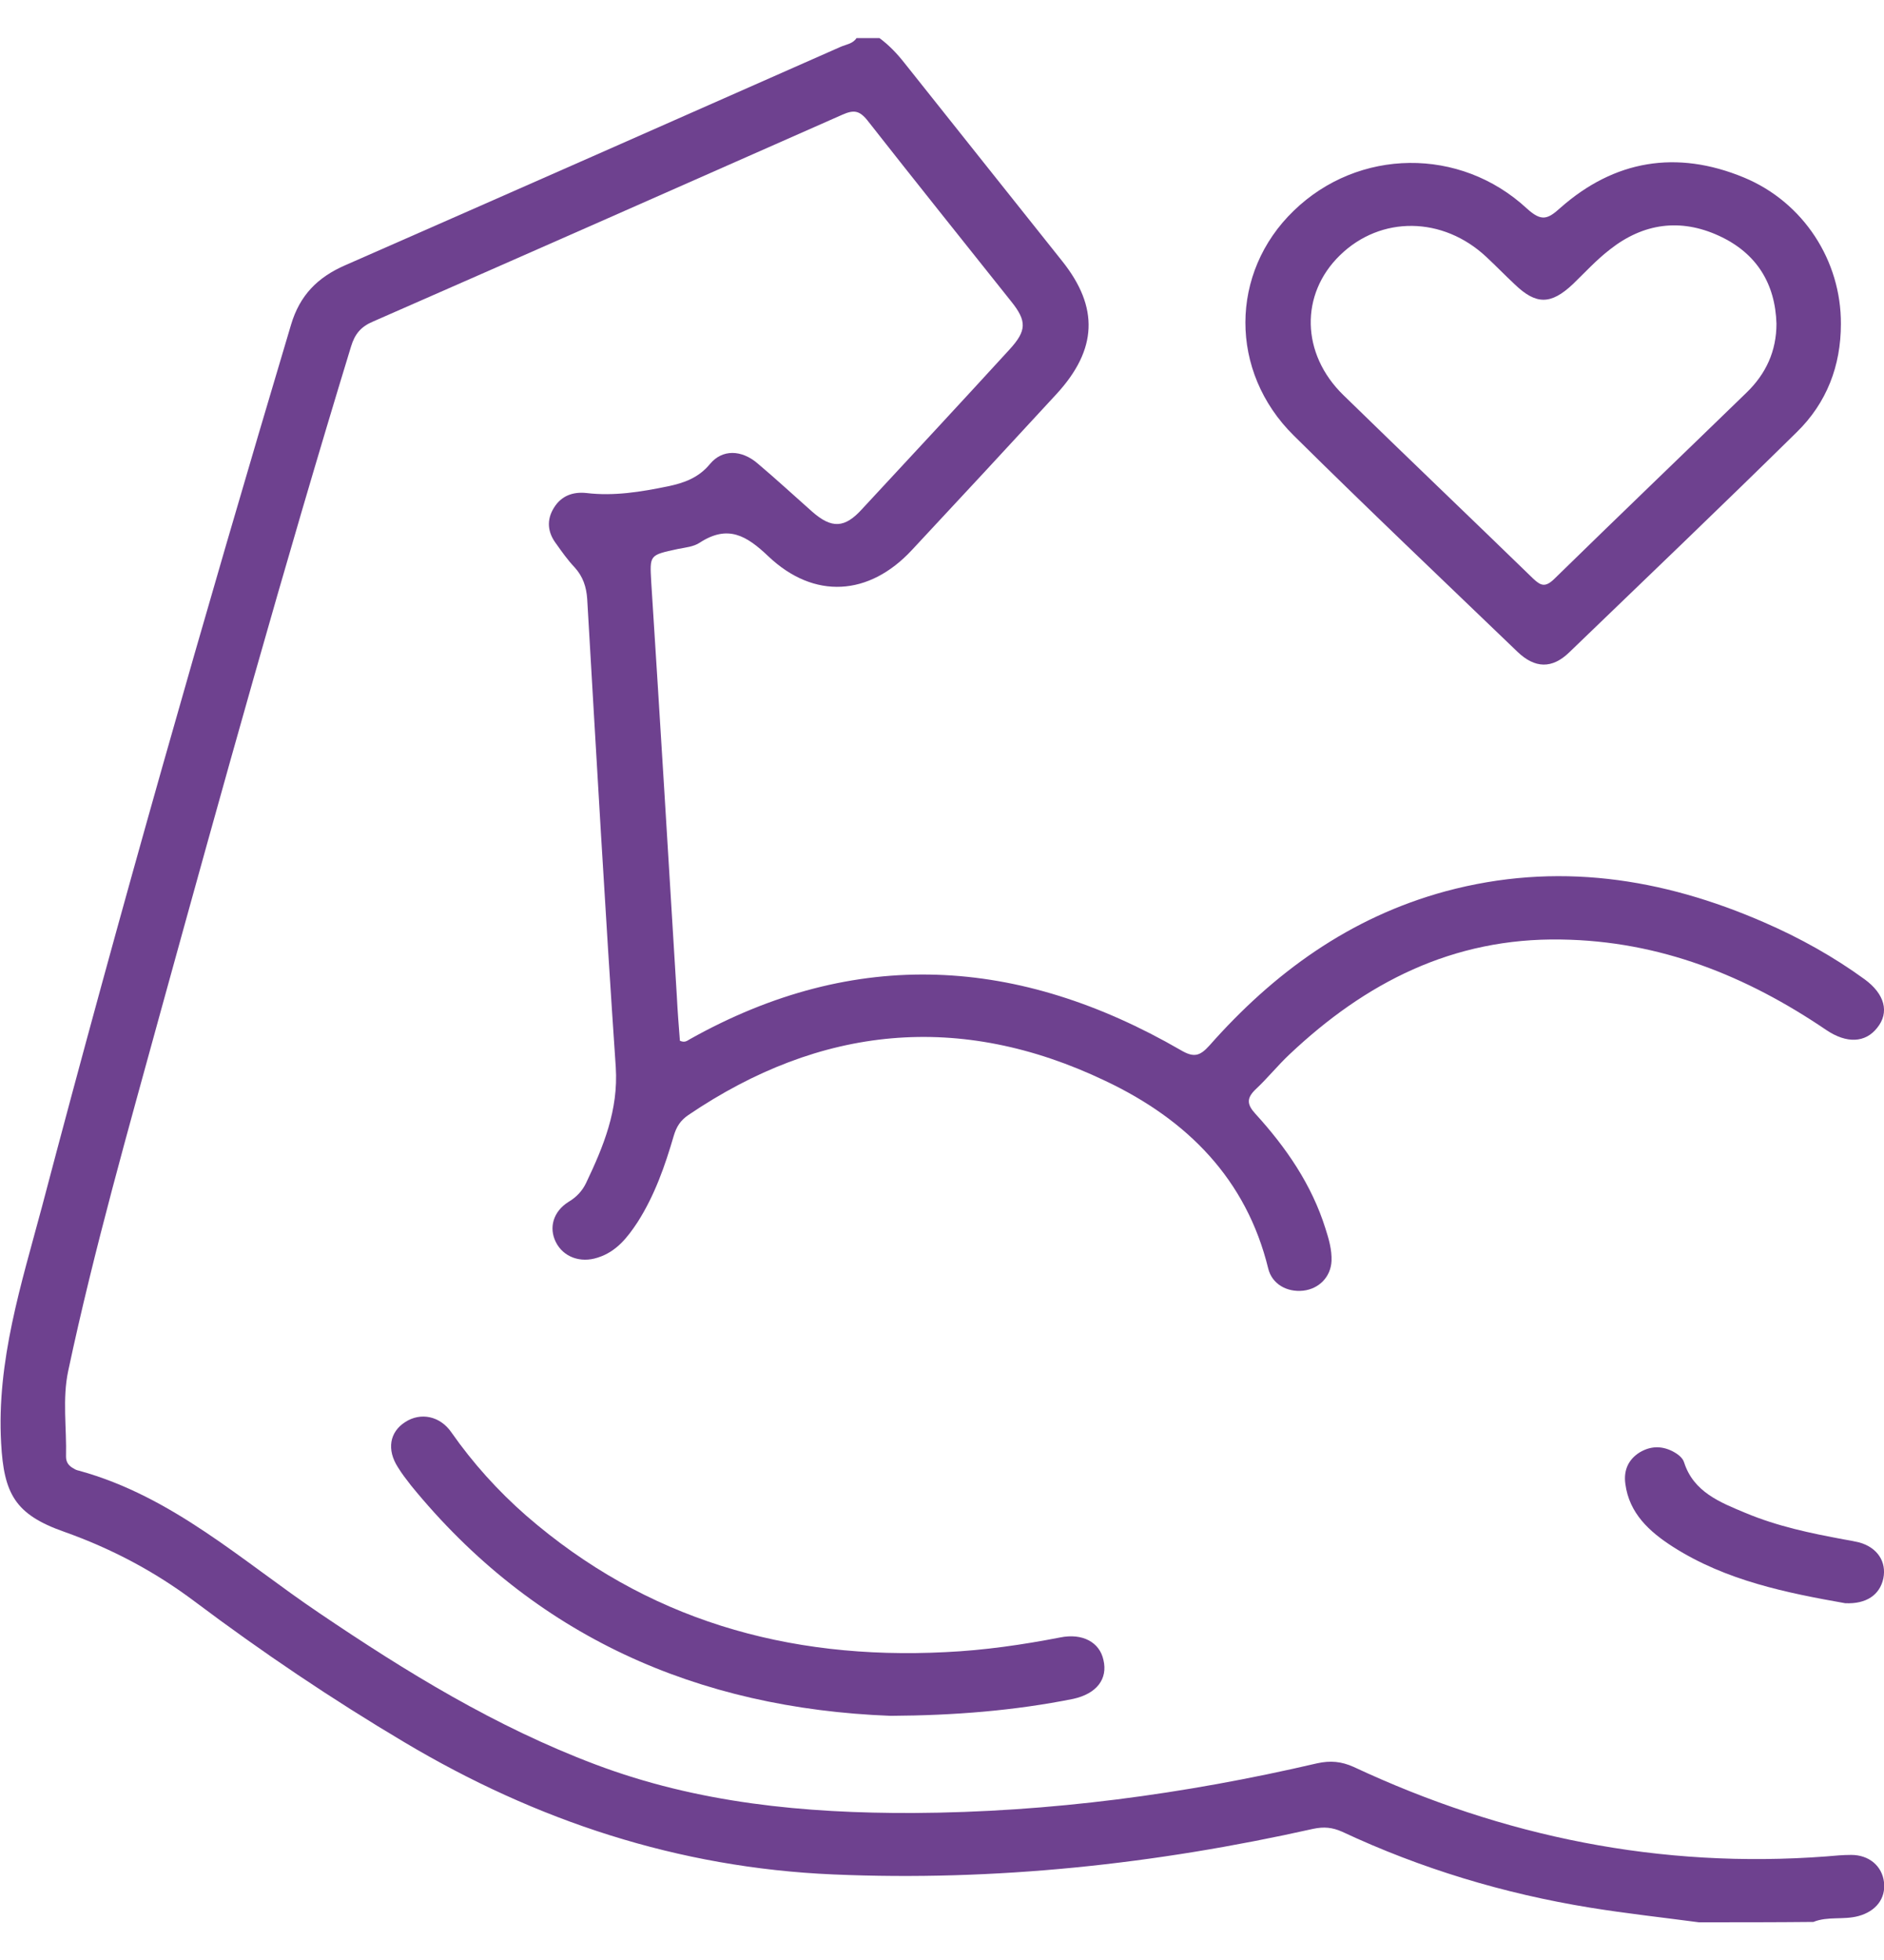
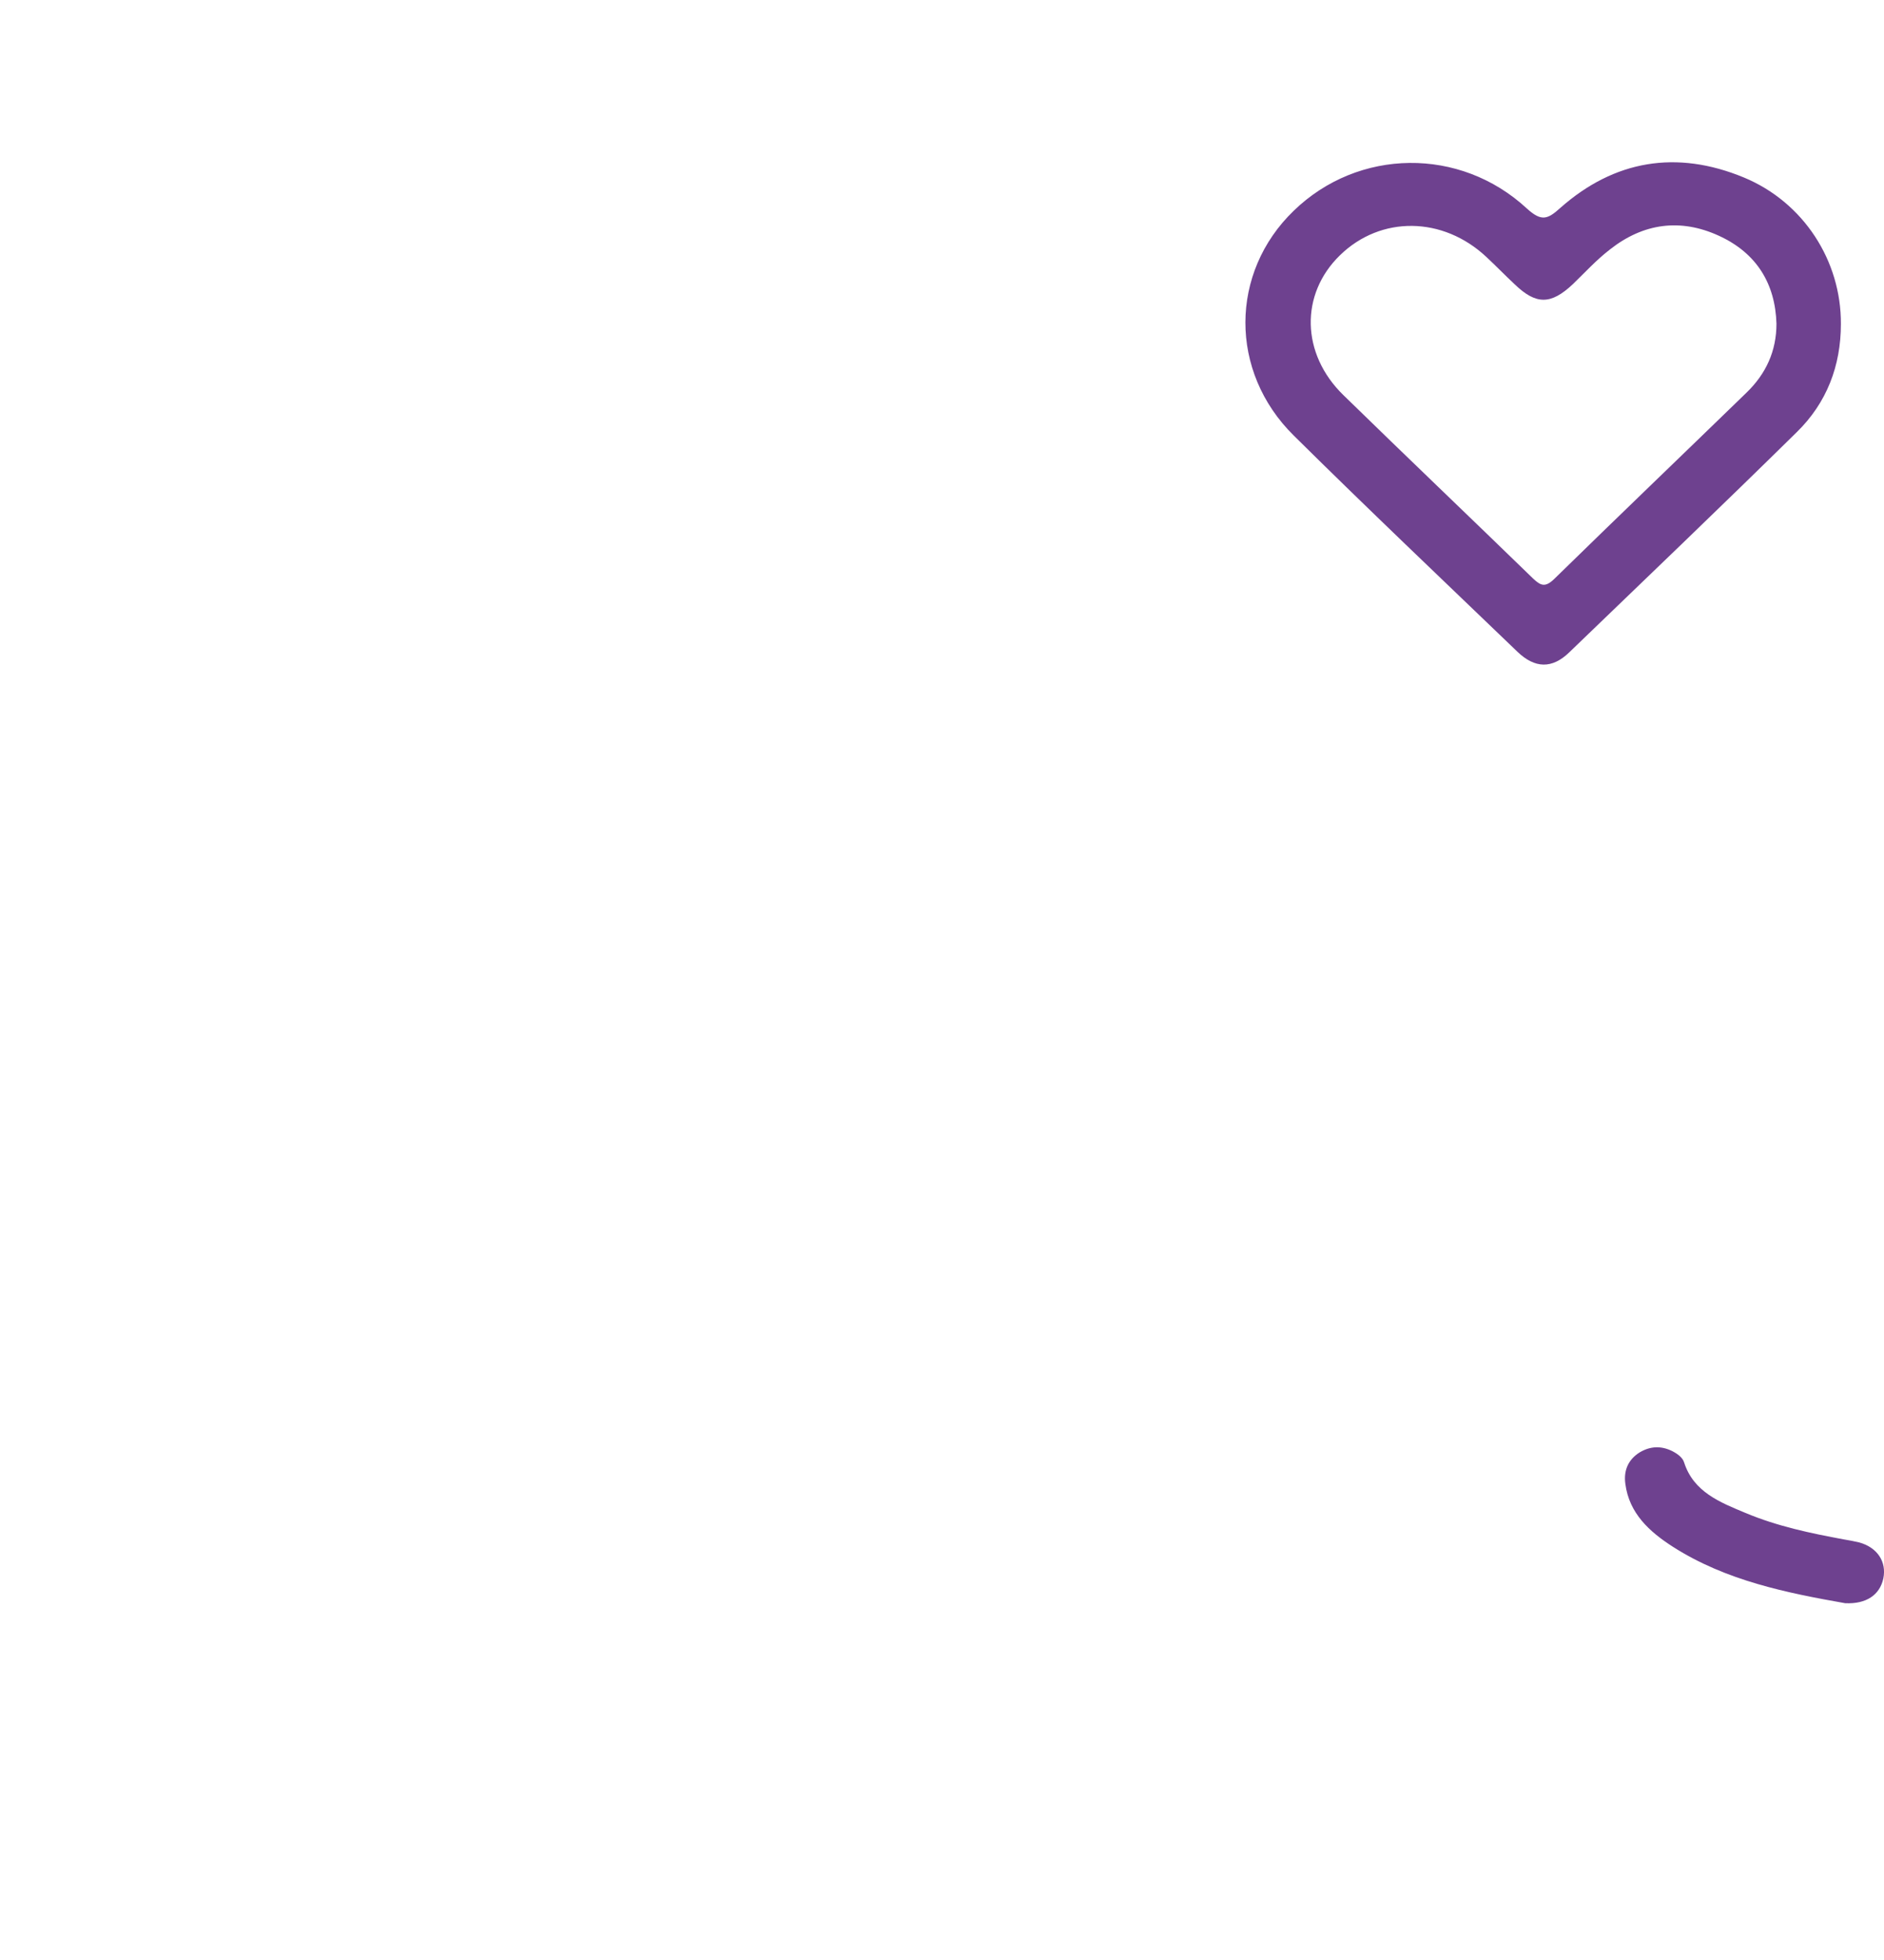
<svg xmlns="http://www.w3.org/2000/svg" width="25" height="26" viewBox="0 0 25 26" fill="none">
-   <path d="M22.544 25.5C22.064 25.436 21.578 25.383 21.097 25.305C19.952 25.119 18.854 24.787 17.811 24.299C17.679 24.24 17.568 24.23 17.426 24.26C15.33 24.729 13.209 24.958 11.057 24.865C8.997 24.777 7.113 24.152 5.367 23.112C4.405 22.541 3.478 21.916 2.587 21.247C2.055 20.847 1.483 20.544 0.85 20.319C0.197 20.09 0.051 19.811 0.015 19.143C-0.046 18.054 0.283 17.033 0.557 16.008C1.59 12.087 2.703 8.19 3.863 4.304C3.979 3.918 4.212 3.679 4.582 3.518C6.774 2.556 8.966 1.589 11.153 0.622C11.229 0.588 11.315 0.583 11.366 0.505C11.467 0.505 11.568 0.505 11.67 0.505C11.796 0.598 11.903 0.71 11.999 0.832C12.697 1.711 13.396 2.585 14.095 3.464C14.586 4.079 14.56 4.636 14.024 5.222C13.386 5.915 12.743 6.608 12.1 7.297C11.533 7.907 10.804 7.956 10.196 7.38C9.908 7.106 9.66 6.955 9.285 7.199C9.204 7.253 9.093 7.263 8.997 7.282C8.612 7.365 8.622 7.36 8.642 7.727C8.759 9.553 8.87 11.379 8.981 13.21C8.991 13.41 9.007 13.615 9.022 13.806C9.088 13.835 9.118 13.806 9.153 13.786C11.356 12.551 13.523 12.692 15.664 13.928C15.836 14.03 15.917 14.016 16.049 13.869C16.899 12.907 17.907 12.17 19.183 11.823C20.651 11.428 22.053 11.643 23.415 12.238C23.886 12.443 24.332 12.692 24.742 12.99C25.01 13.185 25.076 13.43 24.909 13.635C24.752 13.835 24.504 13.845 24.235 13.664C23.177 12.946 22.028 12.482 20.717 12.463C19.274 12.438 18.115 13.039 17.112 13.986C16.955 14.133 16.819 14.304 16.662 14.45C16.54 14.567 16.545 14.65 16.657 14.773C17.067 15.222 17.406 15.715 17.588 16.296C17.634 16.438 17.674 16.579 17.669 16.726C17.659 16.94 17.502 17.097 17.294 17.121C17.077 17.145 16.879 17.033 16.829 16.828C16.54 15.646 15.76 14.855 14.667 14.338C12.733 13.415 10.885 13.605 9.133 14.792C9.027 14.865 8.976 14.948 8.941 15.065C8.824 15.466 8.688 15.856 8.46 16.213C8.328 16.413 8.181 16.604 7.933 16.682C7.7 16.76 7.473 16.672 7.376 16.477C7.28 16.286 7.341 16.071 7.543 15.944C7.65 15.881 7.726 15.798 7.776 15.695C8.009 15.207 8.207 14.724 8.171 14.157C8.03 12.087 7.913 10.017 7.792 7.946C7.781 7.785 7.736 7.648 7.625 7.526C7.533 7.429 7.457 7.321 7.381 7.214C7.265 7.062 7.25 6.896 7.351 6.735C7.447 6.579 7.599 6.521 7.781 6.54C8.146 6.584 8.505 6.525 8.86 6.452C9.072 6.408 9.27 6.34 9.422 6.154C9.584 5.959 9.837 5.964 10.05 6.145C10.298 6.354 10.536 6.574 10.779 6.789C11.037 7.014 11.209 7.009 11.442 6.75C12.095 6.047 12.748 5.344 13.396 4.636C13.624 4.387 13.629 4.26 13.416 3.996C12.778 3.195 12.14 2.399 11.508 1.594C11.401 1.462 11.325 1.457 11.179 1.521C9.103 2.438 7.027 3.356 4.951 4.265C4.789 4.333 4.708 4.431 4.658 4.597C3.767 7.512 2.952 10.446 2.142 13.381C1.706 14.973 1.25 16.564 0.906 18.181C0.825 18.557 0.886 18.942 0.876 19.323C0.876 19.396 0.911 19.445 0.977 19.48C0.997 19.494 1.023 19.504 1.048 19.509C2.293 19.851 3.215 20.71 4.237 21.398C5.392 22.18 6.577 22.907 7.898 23.405C9.255 23.918 10.672 24.055 12.12 24.05C13.933 24.04 15.715 23.801 17.477 23.391C17.654 23.352 17.801 23.366 17.963 23.439C19.947 24.367 22.033 24.792 24.235 24.626C24.347 24.616 24.453 24.606 24.565 24.606C24.802 24.606 24.975 24.753 25 24.968C25.025 25.183 24.894 25.354 24.661 25.417C24.463 25.471 24.256 25.417 24.063 25.495C23.557 25.5 23.051 25.5 22.544 25.5Z" fill="#6E418F" />
  <path d="M24.428 4.299C24.428 4.851 24.241 5.344 23.841 5.734C22.843 6.716 21.831 7.683 20.823 8.654C20.596 8.874 20.368 8.869 20.135 8.645C19.143 7.692 18.145 6.745 17.168 5.778C16.307 4.929 16.317 3.615 17.168 2.795C18.024 1.965 19.375 1.945 20.261 2.766C20.454 2.941 20.535 2.912 20.707 2.756C21.421 2.126 22.246 1.984 23.142 2.355C23.932 2.683 24.433 3.459 24.428 4.299ZM23.573 4.294C23.557 3.762 23.309 3.356 22.808 3.127C22.297 2.893 21.806 2.961 21.365 3.308C21.188 3.444 21.036 3.61 20.874 3.767C20.58 4.045 20.383 4.045 20.099 3.771C19.973 3.654 19.851 3.527 19.725 3.41C19.148 2.868 18.322 2.858 17.781 3.386C17.249 3.903 17.264 4.694 17.826 5.241C18.662 6.057 19.507 6.862 20.342 7.673C20.444 7.77 20.504 7.795 20.621 7.683C21.466 6.857 22.322 6.037 23.172 5.212C23.436 4.958 23.573 4.655 23.573 4.294Z" fill="#6E418F" />
-   <path d="M11.817 22.761C9.255 22.663 7.083 21.706 5.453 19.704C5.392 19.626 5.332 19.548 5.281 19.465C5.129 19.23 5.17 18.996 5.377 18.864C5.58 18.732 5.838 18.781 5.99 19.001C6.273 19.406 6.607 19.777 6.982 20.105C8.567 21.482 10.445 22.023 12.546 21.916C13.062 21.892 13.569 21.818 14.07 21.721C14.364 21.662 14.591 21.784 14.642 22.019C14.703 22.273 14.551 22.468 14.242 22.536C13.463 22.692 12.668 22.756 11.817 22.761Z" fill="#6E418F" />
  <path d="M24.484 21.267C23.71 21.13 22.905 20.969 22.201 20.52C21.887 20.319 21.619 20.075 21.568 19.685C21.543 19.509 21.604 19.362 21.76 19.265C21.902 19.182 22.044 19.177 22.191 19.25C22.257 19.284 22.328 19.333 22.348 19.401C22.474 19.792 22.824 19.929 23.163 20.07C23.583 20.246 24.023 20.339 24.474 20.422C24.54 20.432 24.606 20.446 24.672 20.461C24.915 20.529 25.036 20.72 24.991 20.939C24.945 21.154 24.768 21.281 24.484 21.267Z" fill="#6E418F" />
</svg>